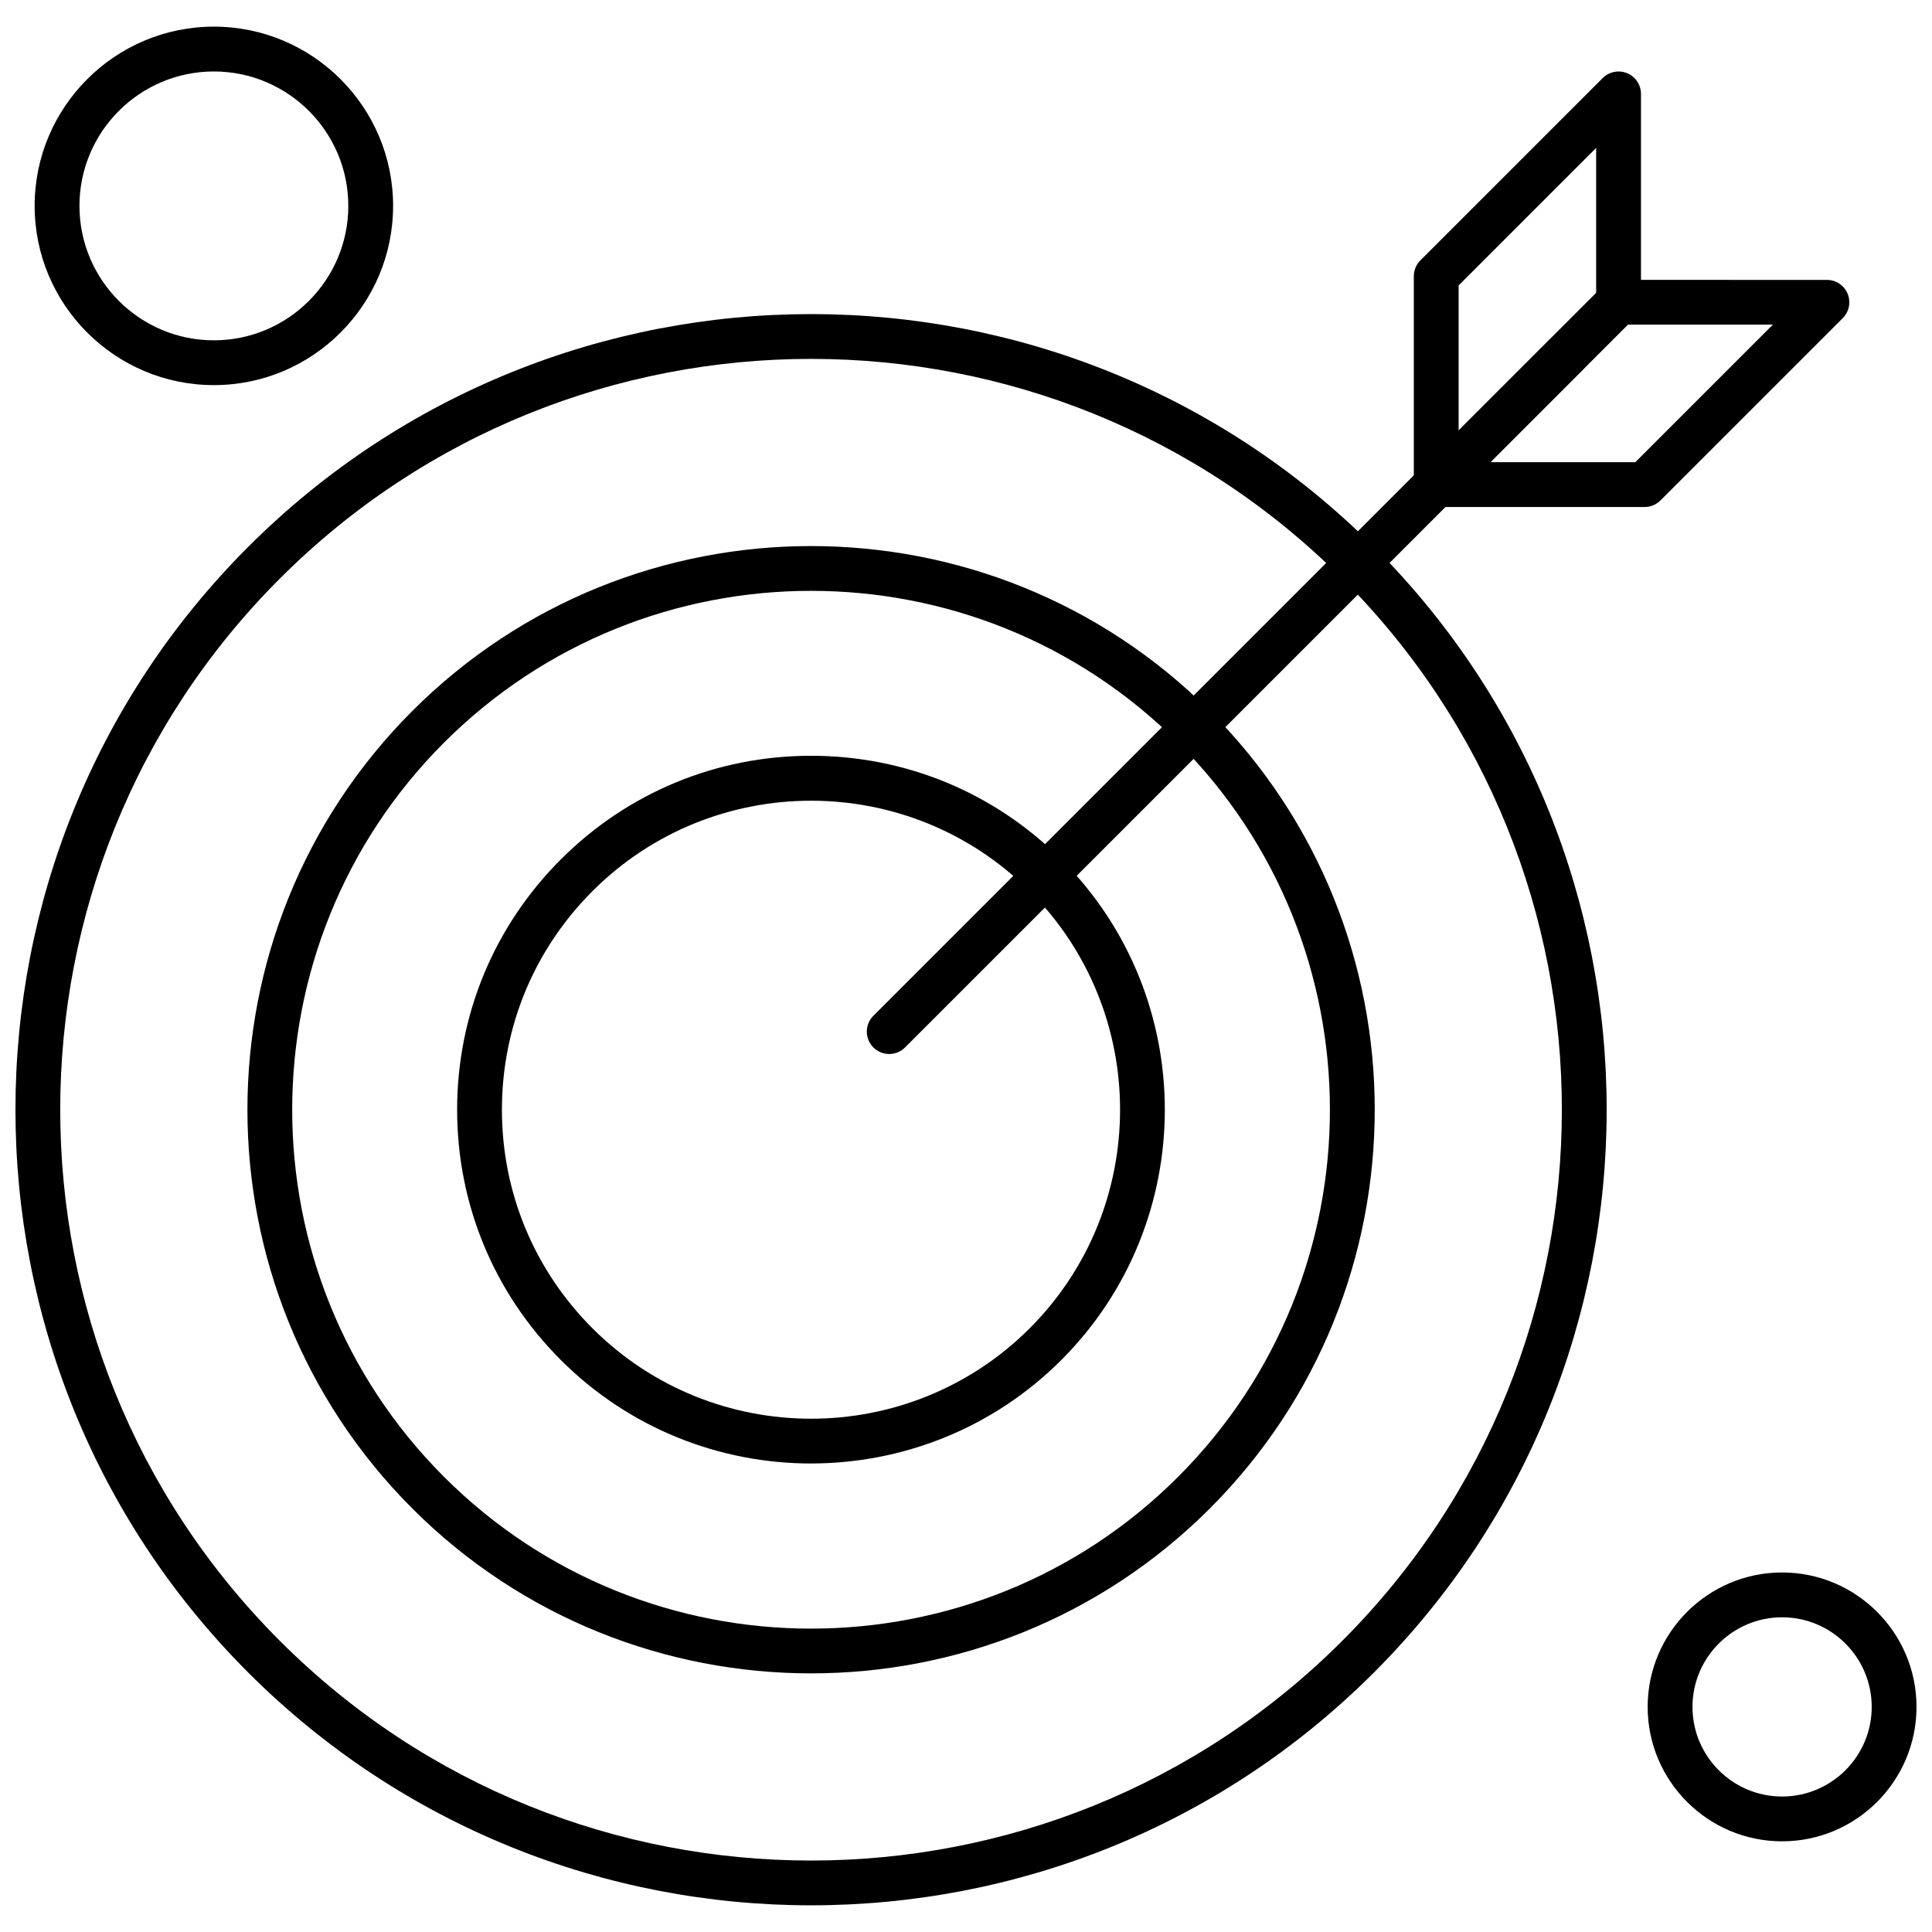
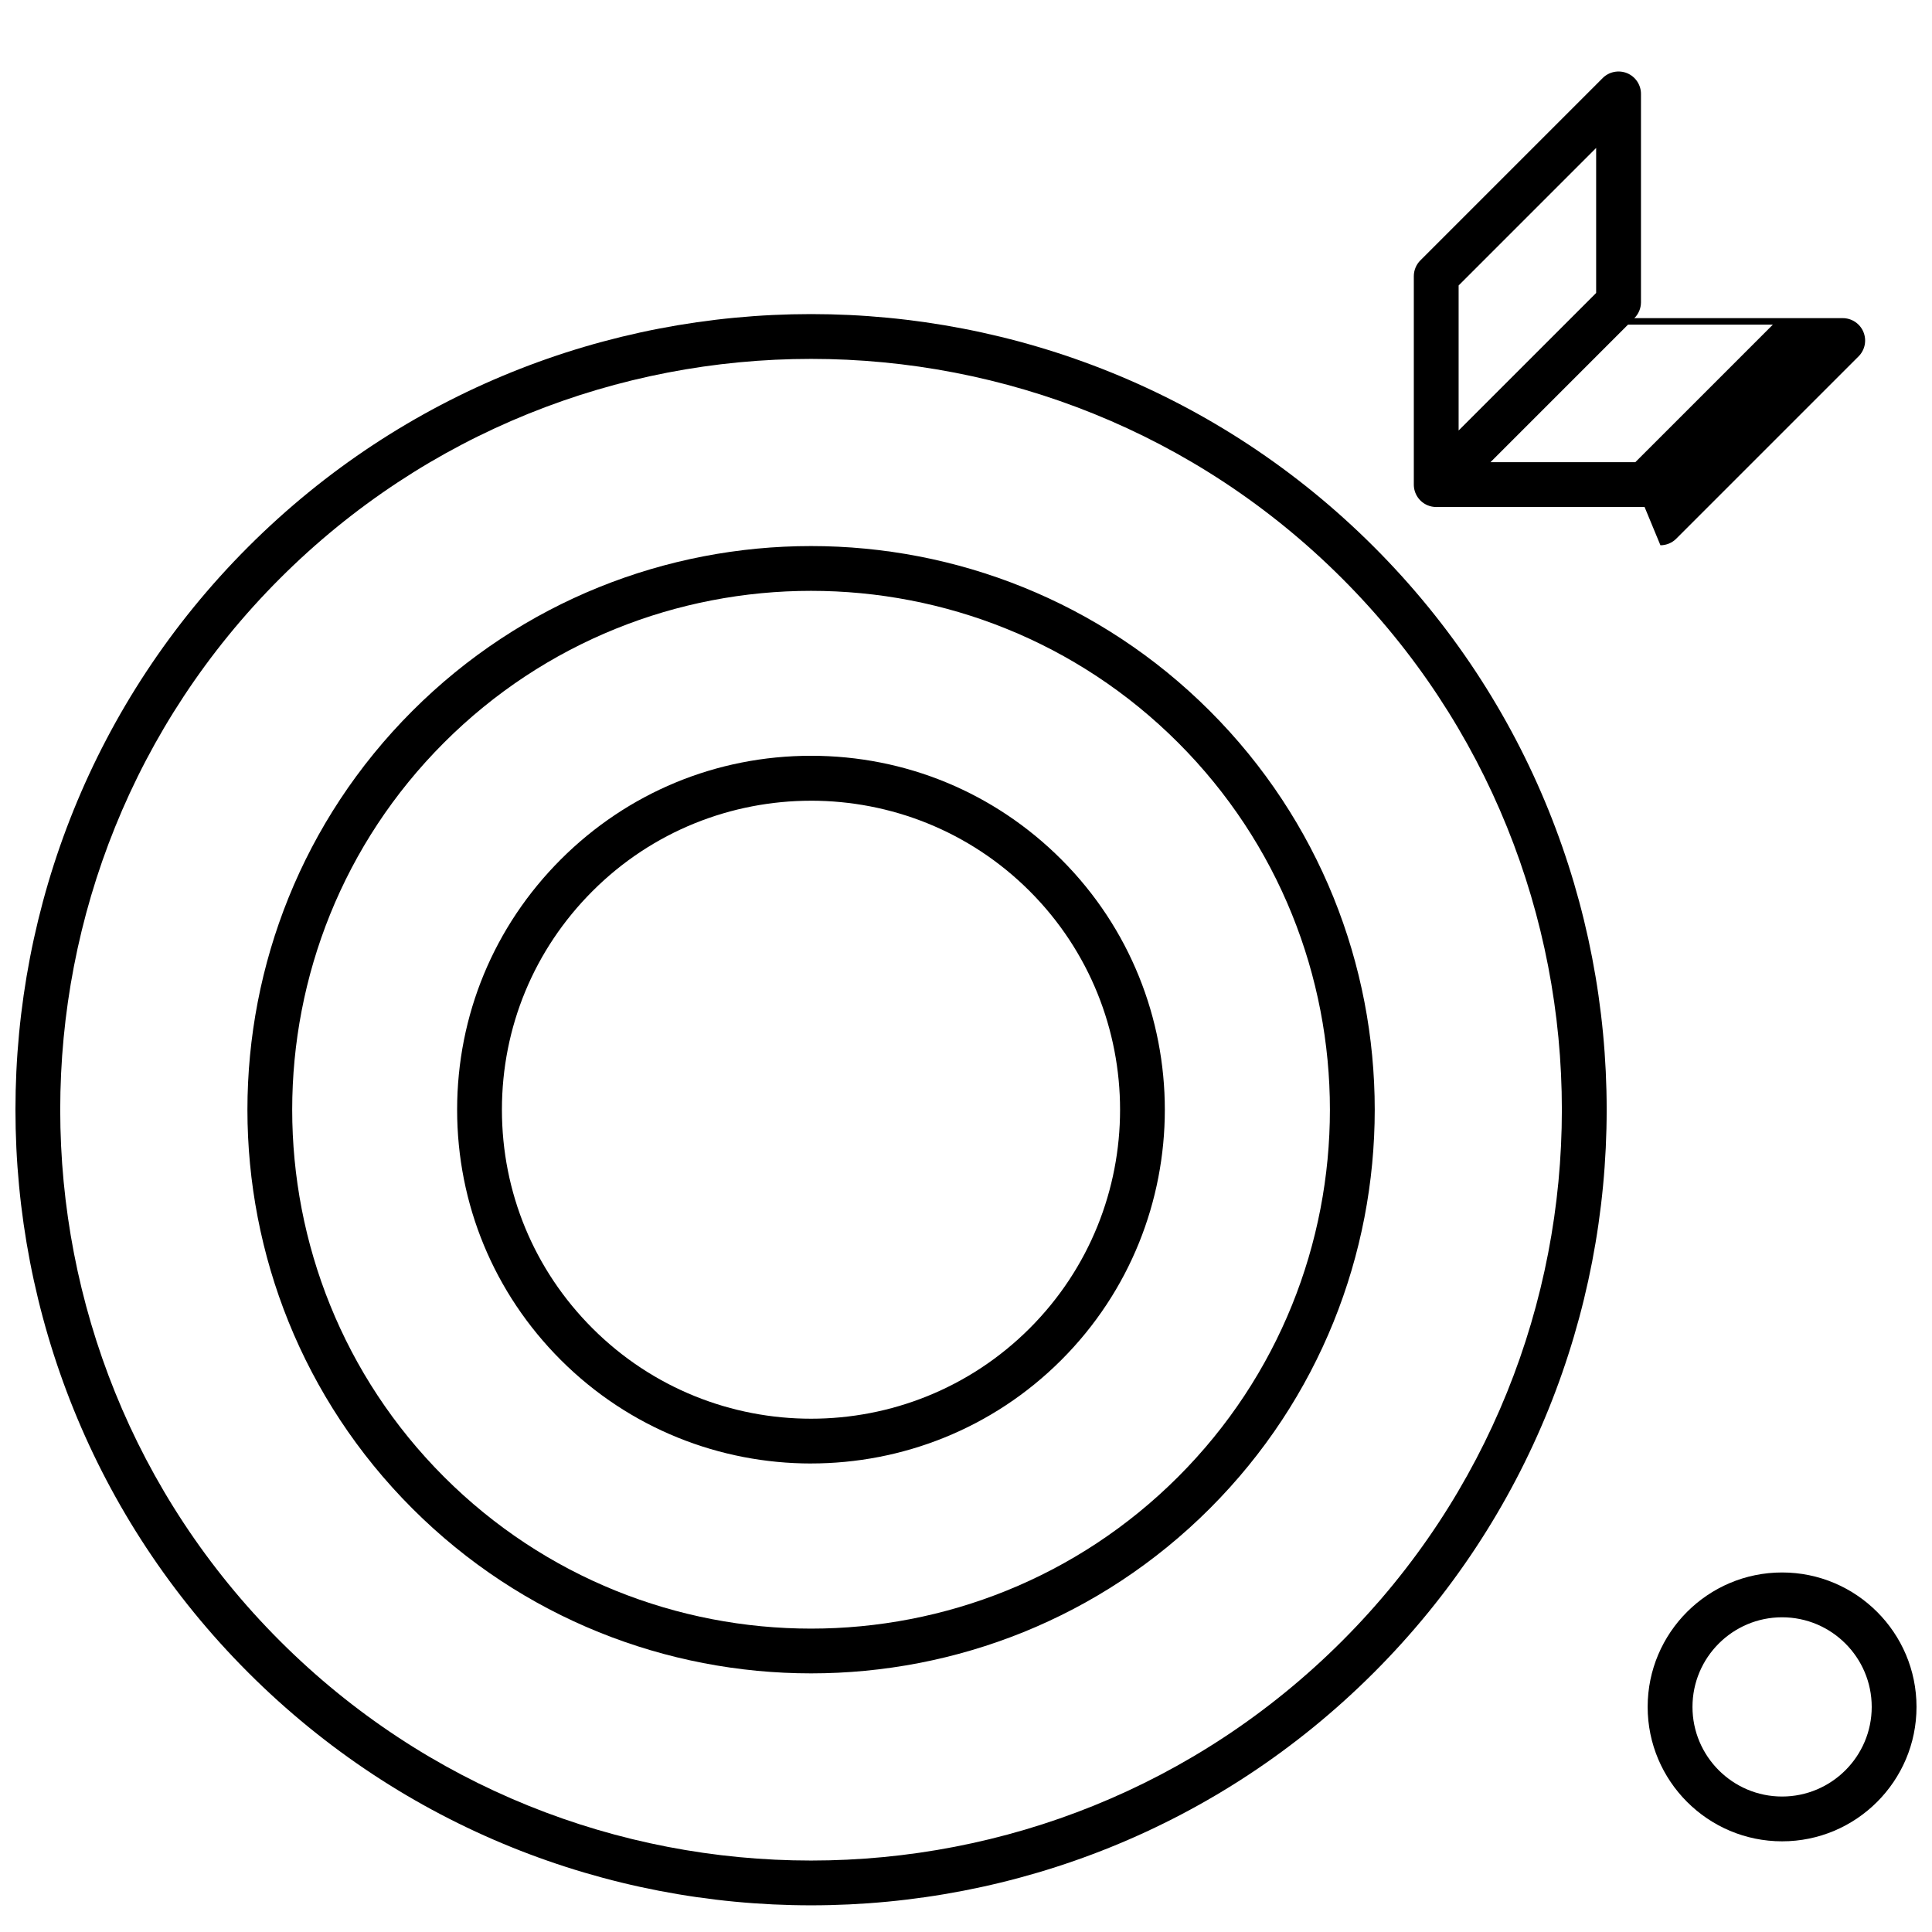
<svg xmlns="http://www.w3.org/2000/svg" width="800px" height="800px" version="1.1" viewBox="144 144 512 512">
  <defs>
    <clipPath id="b">
      <path d="m148.09 227h421.91v422h-421.91z" />
    </clipPath>
    <clipPath id="a">
      <path d="m580 560h71.902v72h-71.902z" />
    </clipPath>
  </defs>
  <path d="m358.94 531.84c-24.023 0-48.035-9.148-66.324-27.43-17.715-17.719-27.473-41.266-27.473-66.324 0-25.055 9.762-48.609 27.473-66.324 17.715-17.715 41.266-27.473 66.324-27.473s48.609 9.762 66.324 27.473c36.57 36.574 36.57 96.078 0 132.65-18.277 18.281-42.301 27.422-66.324 27.422zm0-175.64c-20.98 0-41.957 7.981-57.926 23.961-15.477 15.477-24 36.043-24 57.926 0 21.883 8.52 42.453 24 57.93 31.941 31.941 83.914 31.941 115.86 0 31.941-31.941 31.941-83.914 0-115.86-15.969-15.969-36.949-23.961-57.93-23.961z" fill-rule="evenodd" />
  <path d="m358.94 587.46c-38.266 0-76.539-14.562-105.67-43.695-58.266-58.266-58.266-153.07 0-211.35 58.266-58.273 153.07-58.266 211.35 0 58.266 58.266 58.266 153.07 0 211.35-29.133 29.133-67.398 43.695-105.67 43.695zm0-286.88c-35.227 0-70.457 13.41-97.277 40.234-53.637 53.637-53.637 140.91 0 194.56 53.637 53.637 140.91 53.637 194.55 0 53.637-53.637 53.637-140.92 0-194.56-26.816-26.82-62.047-40.234-97.277-40.234z" fill-rule="evenodd" />
  <g clip-path="url(#b)">
    <path d="m358.94 648.93c-54.016 0-108.04-20.559-149.16-61.688-82.246-82.246-82.246-216.07 0-298.32 82.25-82.246 216.08-82.246 298.32 0 82.246 82.246 82.246 216.07 0 298.32-41.125 41.129-95.141 61.688-149.16 61.688zm0-409.82c-50.98 0-101.96 19.406-140.77 58.211-77.613 77.617-77.613 203.91 0 281.53 77.617 77.617 203.91 77.617 281.53 0 77.613-77.617 77.613-203.91 0-281.53-38.812-38.805-89.785-58.211-140.77-58.211z" fill-rule="evenodd" />
  </g>
-   <path d="m379.65 423.32c-1.52 0-3.035-0.578-4.195-1.738-2.316-2.32-2.316-6.078 0-8.395l179.48-179.48c2.309-2.316 6.078-2.316 8.395 0 2.32 2.32 2.32 6.078 0 8.395l-179.48 179.48c-1.156 1.156-2.684 1.738-4.199 1.738z" fill-rule="evenodd" />
  <path d="m524.61 278.36c-0.766 0-1.539-0.145-2.269-0.449-2.223-0.918-3.664-3.086-3.664-5.484v-55.223c0-1.582 0.621-3.086 1.738-4.203l48.316-48.316c1.695-1.695 4.254-2.199 6.473-1.289 2.223 0.918 3.672 3.086 3.672 5.484v55.223c0 1.574-0.629 3.086-1.738 4.195l-48.316 48.316c-1.148 1.141-2.668 1.746-4.211 1.746zm5.941-58.707v38.434l36.445-36.445v-38.434zm42.387 4.441h0.004z" fill-rule="evenodd" />
-   <path d="m579.83 278.36h-55.223c-2.402 0-4.566-1.449-5.484-3.664-0.918-2.223-0.414-4.773 1.293-6.473l48.316-48.316c1.109-1.117 2.621-1.738 4.195-1.738l55.223 0.004c2.402 0 4.57 1.449 5.484 3.664 0.918 2.223 0.414 4.773-1.289 6.473l-48.316 48.316c-1.109 1.109-2.617 1.738-4.191 1.738zm-40.887-11.879h38.434l36.445-36.445h-38.434z" fill-rule="evenodd" />
+   <path d="m579.83 278.36h-55.223l48.316-48.316c1.109-1.117 2.621-1.738 4.195-1.738l55.223 0.004c2.402 0 4.57 1.449 5.484 3.664 0.918 2.223 0.414 4.773-1.289 6.473l-48.316 48.316c-1.109 1.109-2.617 1.738-4.191 1.738zm-40.887-11.879h38.434l36.445-36.445h-38.434z" fill-rule="evenodd" />
  <g clip-path="url(#a)">
    <path d="m616.27 631.97c-19.641 0-35.625-15.977-35.625-35.625 0-19.645 15.977-35.625 35.625-35.625 19.645 0 35.625 15.977 35.625 35.625 0.004 19.645-15.977 35.625-35.625 35.625zm0-59.371c-13.094 0-23.746 10.652-23.746 23.754 0 13.094 10.652 23.746 23.746 23.746s23.754-10.652 23.754-23.746c0-13.102-10.652-23.754-23.754-23.754z" fill-rule="evenodd" />
  </g>
-   <path d="m200.68 246.06c-26.188 0-47.5-21.309-47.5-47.5 0-26.188 21.301-47.5 47.5-47.5 26.191 0 47.496 21.301 47.496 47.5 0 26.195-21.305 47.5-47.496 47.5zm0-83.121c-19.641 0-35.625 15.977-35.625 35.625s15.977 35.625 35.625 35.625c19.645 0 35.625-15.977 35.625-35.625 0-19.645-15.984-35.625-35.625-35.625z" fill-rule="evenodd" />
</svg>